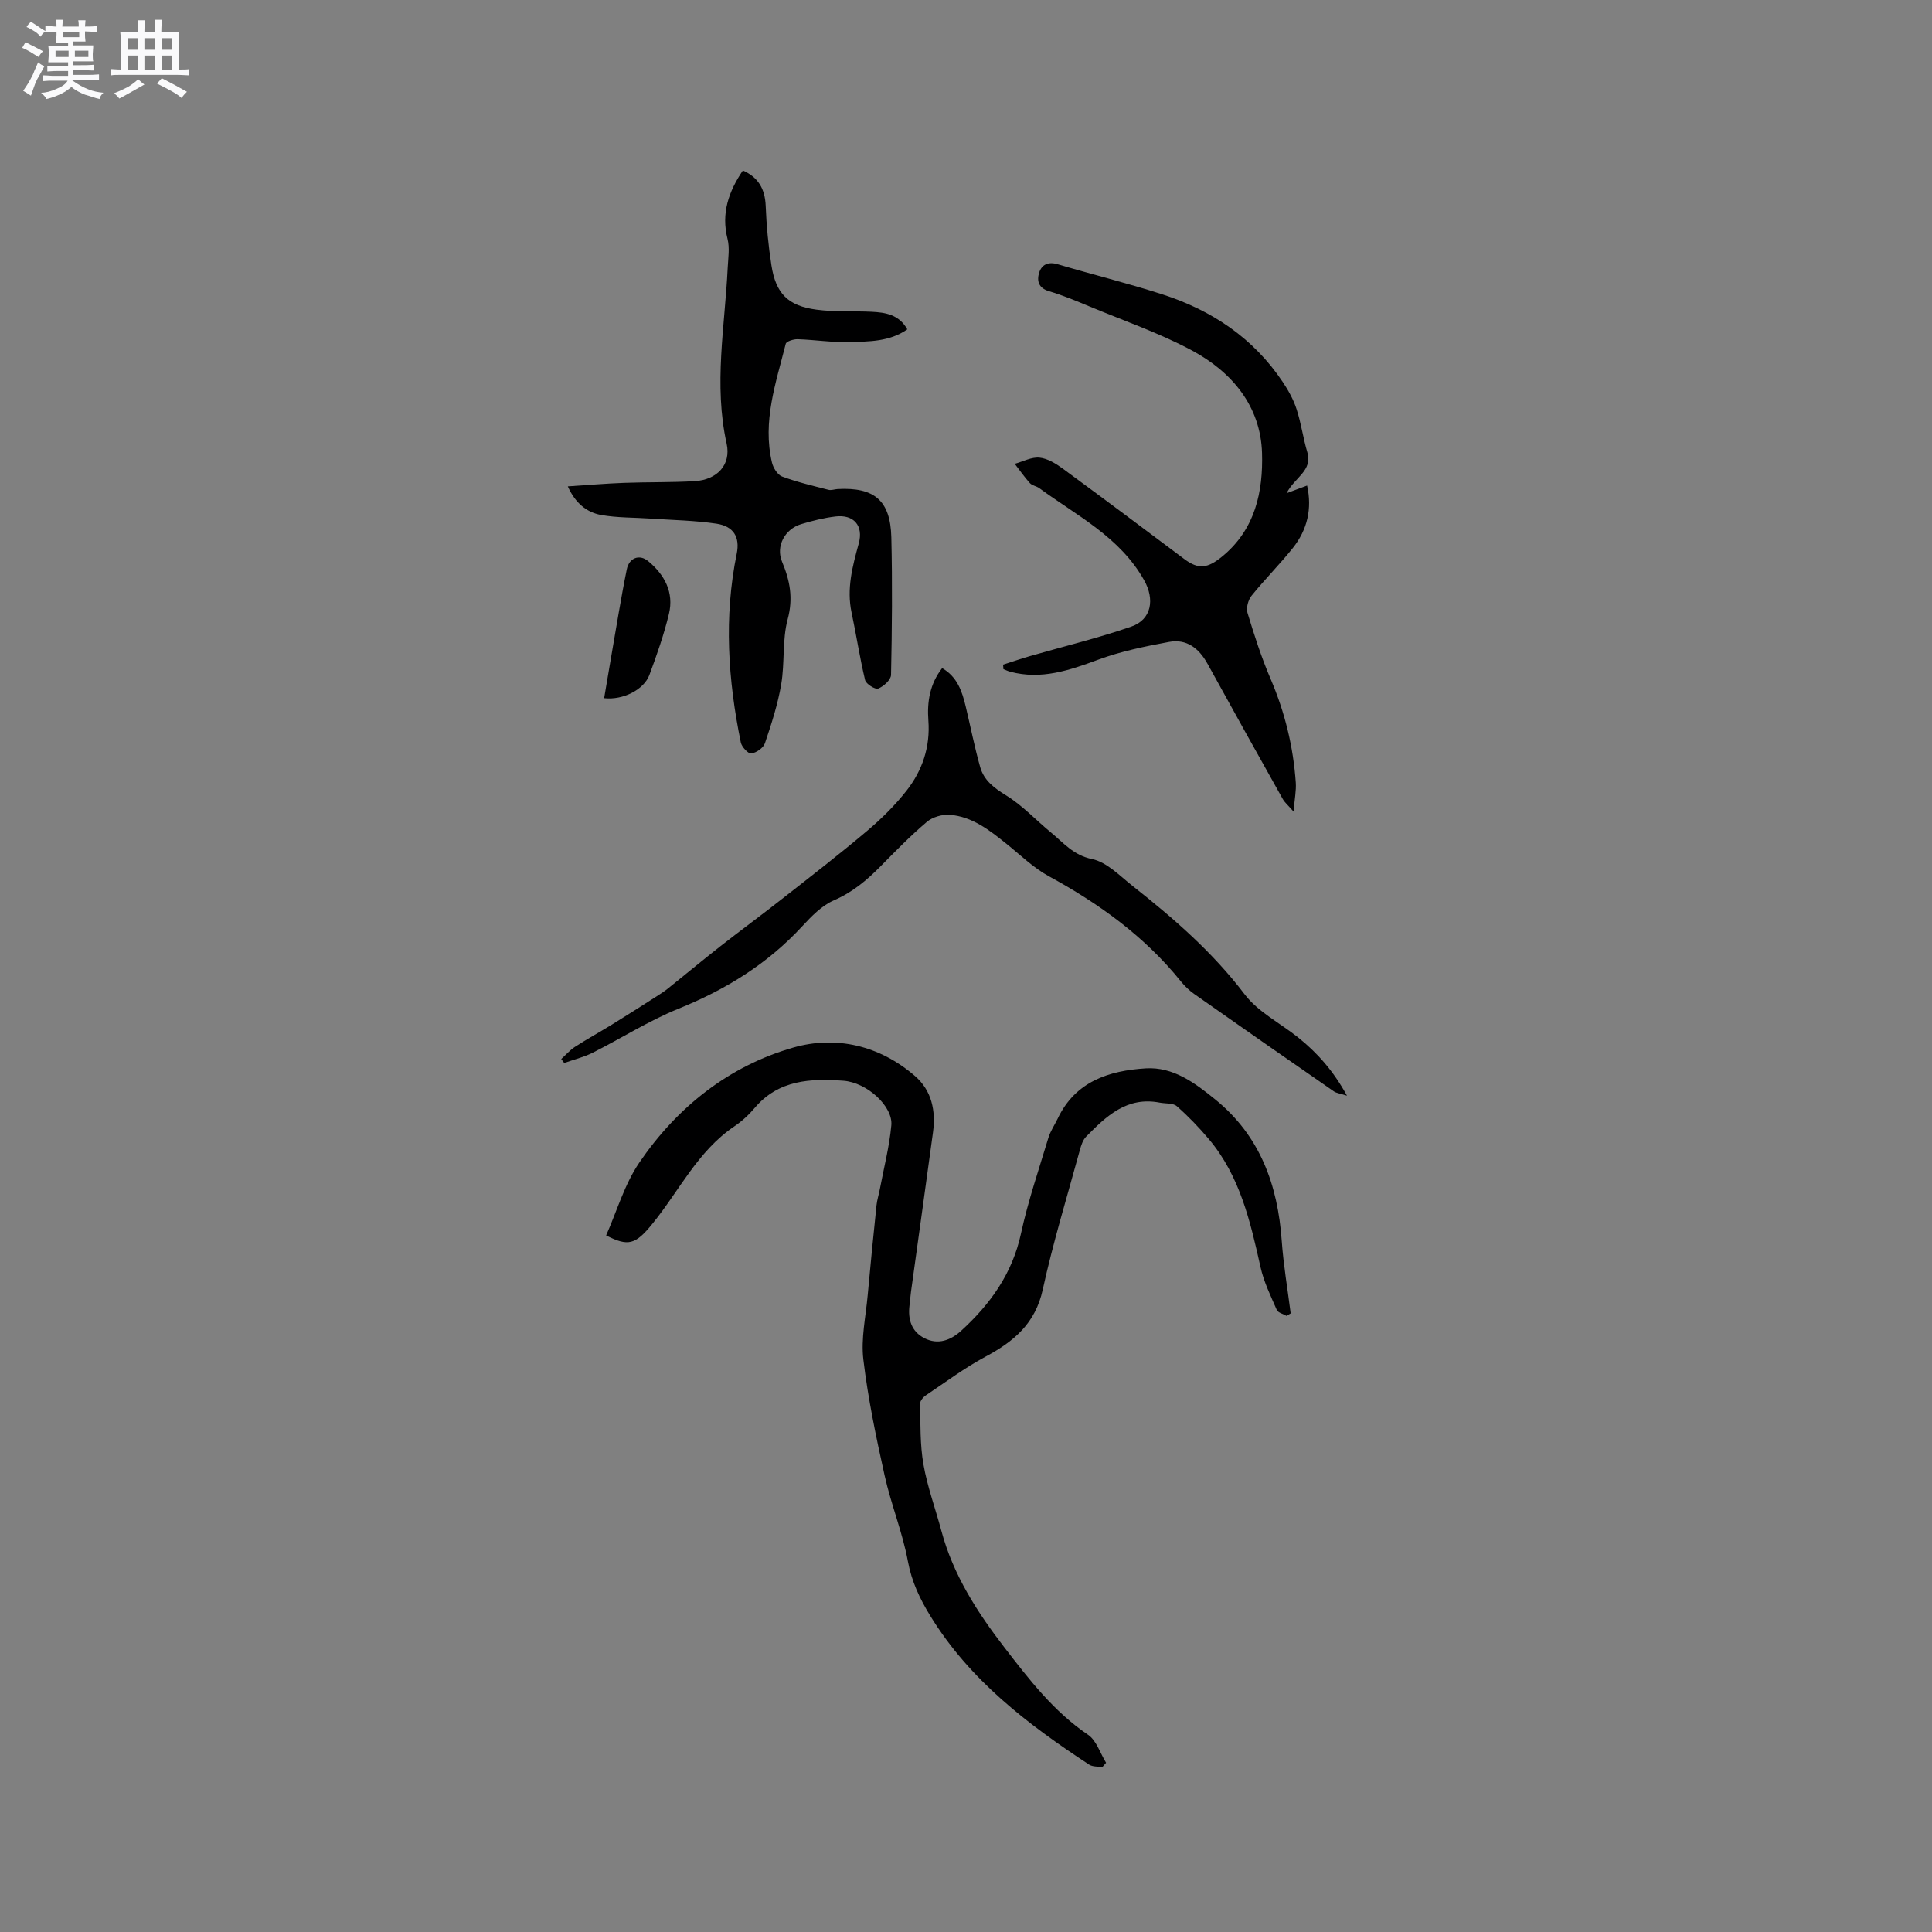
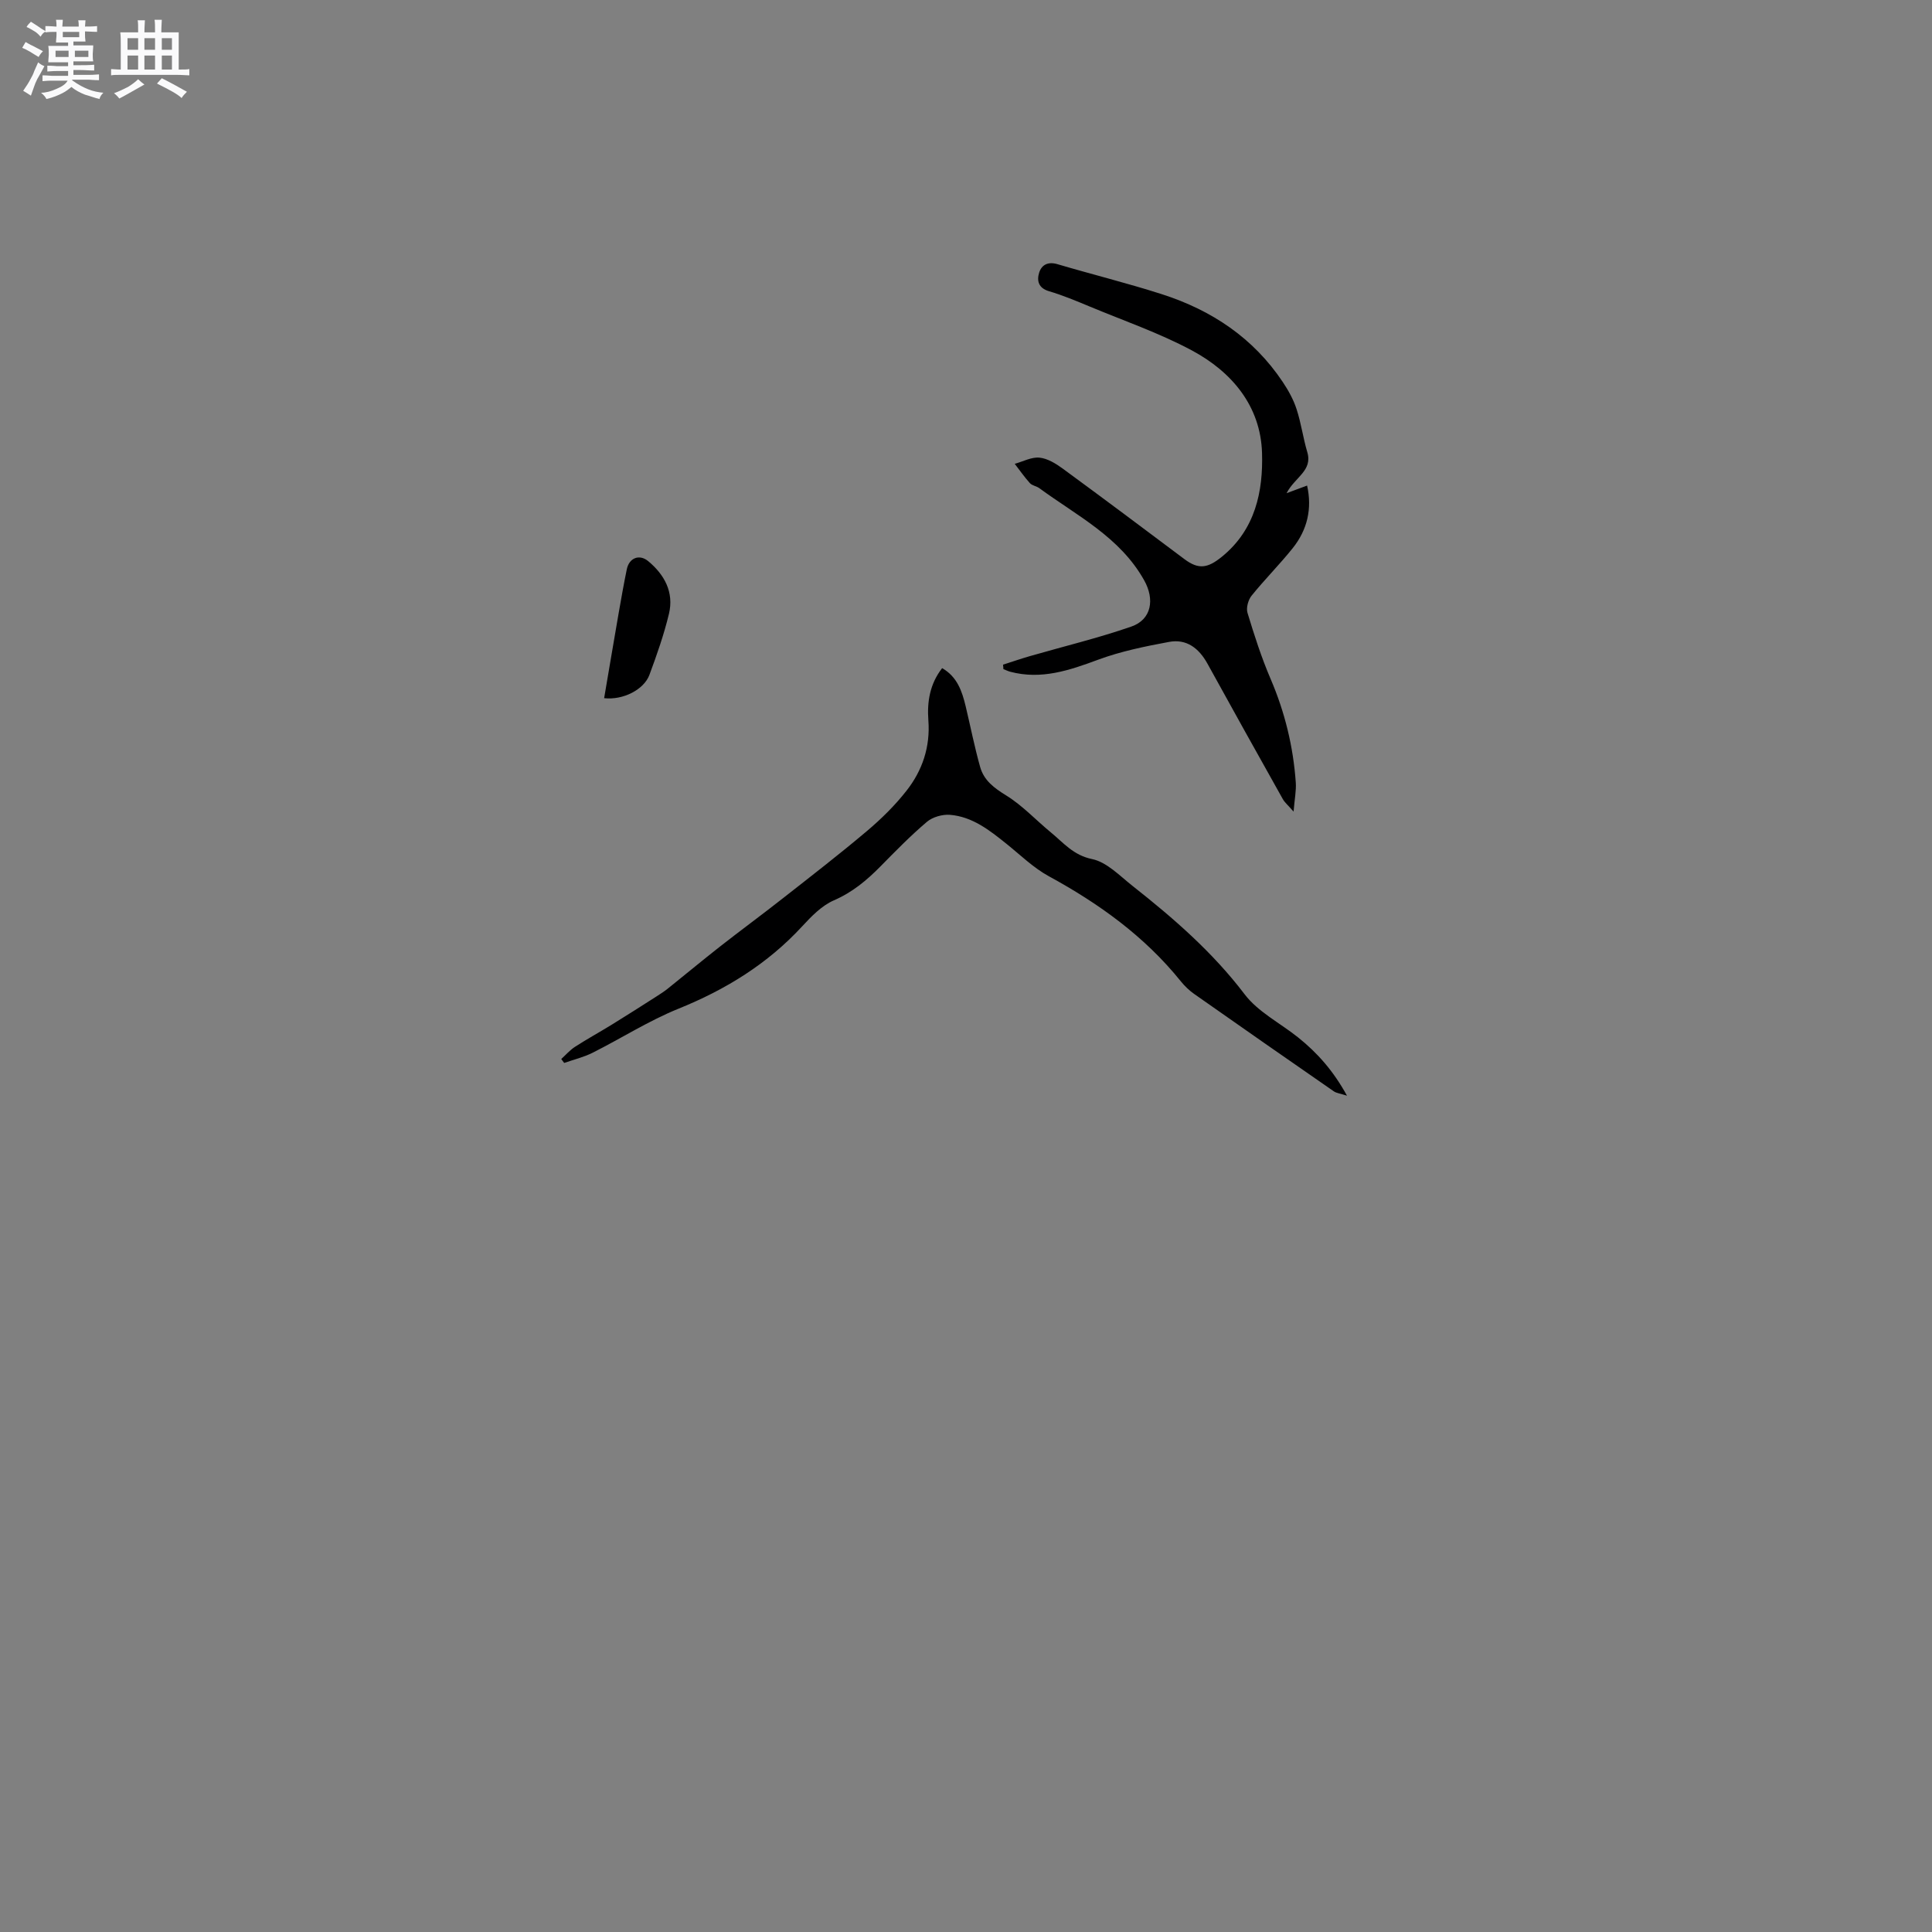
<svg xmlns="http://www.w3.org/2000/svg" enable-background="new 0 0 400 400" viewBox="0 0 400 400">
  <rect x="0" y="0" width="400" height="400" fill="#808080" stroke="none" />
  <path d="m6.8 9.5c.6.3 1.3.7 2.1 1.1-.4.4-.7.8-.9 1.2-.7-.4-1.3-.8-1.8-1.1s-1.1-.6-1.6-.8c.2-.4.5-.8.7-1.2.4.2.8.5 1.5.8zm.9 6.9c-.3.6-.5 1.1-.7 1.7s-.4 1.1-.6 1.7c-.6-.4-1.1-.7-1.6-1 .7-1 1.2-1.8 1.5-2.4.3-.5.6-1.1.8-1.7.3-.6.5-1.2.8-1.8.3.3.8.6 1.3.8-.7 1.3-1.2 2.2-1.5 2.7zm.1-11c.4.3 1 .7 1.7 1.1-.5.2-.8.6-1.1 1.1-.5-.6-1-1-1.4-1.2s-.9-.6-1.5-.8c.2-.4.5-.7.9-1.1.5.3.9.6 1.4.9zm10.5 13.1c1 .4 2 .6 3.1.7-.4.4-.7.8-.8 1.3-.9-.2-1.9-.6-3-.9-1-.4-2-.9-2.8-1.6-.5.4-1.1.9-1.9 1.3s-1.9.9-3.3 1.2c-.1-.3-.5-.8-1.1-1.3 1 0 2.1-.3 3.2-.8 1.2-.5 1.9-1 2.3-1.7h-3.2c-.4 0-1 0-2 .1v-1.2c1 0 1.7.1 2 .1h3.3v-1h-2.3c-.2 0-.9 0-2 .1v-1.2c1.2 0 1.9.1 2 .1h2.3v-.8h-4.1c0-.7.1-1.2.1-1.6 0-.5 0-1.1-.1-1.8h4.1v-.7h-2.5c0-.6.1-1.1.1-1.6v-.6h-.5c-.4 0-1 0-1.8.1v-1.3c1.2 0 1.9.1 2.1.1h.2c0-.3 0-.8-.1-1.4h1.4c0 .6-.1 1-.1 1.4h3.4c0-.4 0-.8-.1-1.3h1.5c0 .4-.1.9-.1 1.3.7 0 1.5 0 2.5-.1v1.2c-1 0-1.8-.1-2.5-.1v.6c0 .3 0 .8.1 1.5h-2.5v.8h4.1c0 .7-.1 1.3-.1 1.8s0 1 .1 1.5h-4.1v.8h1.4c.8 0 1.8 0 2.9-.1v1.2c-1 0-1.9-.1-2.8-.1h-1.5v1h3.2c.3 0 1 0 2.1-.1v1.2c-1.1 0-1.8-.1-2.1-.1h-3.4l-.1.1c1.4 1 2.4 1.5 3.4 1.9zm-4.1-6.7v-1.3h-2.7v1.3zm2.2-4.1v-1.1h-3.4v1.1zm1.9 4.1v-1.3h-2.8v1.3z" fill="#fafafb" />
  <path d="m37 6.7v2.3 5.4c1 0 1.8 0 2.2-.1v1.3c-.6 0-1.5-.1-2.5-.1h-11.9c-.7 0-1.3 0-1.8.1v-1.3c.5 0 1.1.1 2 .1v-5.2c0-1 0-1.8-.1-2.5h3.7c0-1.3 0-2.1-.1-2.5h1.5c0 .4-.1 1.3-.1 2.5h2.2c0-1.2 0-2.1-.1-2.6h1.5c0 .4-.1 1.3-.1 2.6zm-12.3 13.7c-.3-.4-.7-.8-1.1-1.1 1.1-.4 2.1-.9 2.9-1.3.8-.5 1.5-1 2.1-1.6.4.4.9.8 1.3 1.1-2.5 1.4-4.2 2.4-5.2 2.9zm3.9-10.1v-2.4h-2.2v2.4zm0 4.1v-2.9h-2.2v2.9zm3.5-4.1v-2.4h-2.2v2.4zm0 4.1v-2.9h-2.2v2.9zm.4 2.9 1-1.1c.6.3 1.4.7 2.5 1.3s2 1.1 2.7 1.5c-.4.4-.8.8-1.1 1.3-.8-.8-2.5-1.7-5.1-3zm3.1-7v-2.4h-2.1v2.4zm0 4.1v-2.9h-2.1v2.9z" fill="#fafafb" />
  <g fill="#000001">
-     <path d="m125.49 255.78c2.23-5.01 3.79-10.55 6.86-15.06 7.82-11.48 18.51-19.99 31.84-23.82 8.89-2.56 17.94-.46 25.26 5.89 3.45 2.99 4.32 7.18 3.72 11.62-1.5 11.02-3.04 22.03-4.56 33.05-.13.94-.19 1.9-.31 2.84-.35 2.89.42 5.38 3.08 6.75 2.8 1.44 5.43.46 7.6-1.51 6.05-5.52 10.61-11.86 12.4-20.14 1.45-6.7 3.69-13.23 5.67-19.81.42-1.4 1.29-2.66 1.93-3.99 3.65-7.7 10.61-9.94 18.23-10.41 5.7-.35 10.2 3.03 14.41 6.45 9.27 7.53 12.93 17.7 13.75 29.26.36 5.02 1.22 10.01 1.85 15.02-.29.17-.57.34-.85.52-.7-.41-1.77-.65-2.03-1.25-1.26-2.89-2.68-5.79-3.36-8.84-2.11-9.45-4.25-18.85-10.7-26.51-2.04-2.42-4.26-4.73-6.64-6.82-.78-.68-2.32-.5-3.51-.73-6.79-1.33-11.09 2.79-15.27 7.05-.68.7-1.03 1.82-1.3 2.81-2.62 9.6-5.55 19.13-7.67 28.84-1.53 7.01-5.97 10.74-11.81 13.87-4.33 2.32-8.32 5.3-12.42 8.05-.55.37-1.19 1.17-1.18 1.75.11 4.19-.01 8.44.71 12.53.82 4.67 2.49 9.18 3.72 13.78 2.43 9.08 7.43 16.85 13.05 24.13 5.09 6.6 10.2 13.26 17.3 18.06 1.75 1.18 2.52 3.83 3.74 5.8-.26.3-.53.6-.79.91-.92-.16-2-.06-2.72-.53-12.74-8.35-24.73-17.49-32.88-30.79-2.18-3.55-3.85-7.08-4.64-11.3-1.11-6-3.48-11.75-4.81-17.73-1.77-7.95-3.45-15.96-4.41-24.03-.52-4.33.49-8.84.89-13.27.56-6.23 1.19-12.45 1.83-18.66.12-1.15.49-2.27.7-3.41.83-4.38 1.96-8.74 2.37-13.16.37-3.9-5-8.89-9.95-9.24-6.73-.48-13.38-.21-18.31 5.6-1.22 1.44-2.66 2.79-4.23 3.84-7.61 5.13-11.44 13.4-17.01 20.22-3.49 4.3-4.98 4.7-9.55 2.37z" />
-     <path d="m117.56 100.7c4.1-.27 7.87-.59 11.64-.73 4.87-.18 9.75-.07 14.61-.35 4.65-.27 7.6-3.37 6.63-7.78-2.71-12.2-.36-24.27.22-36.39.1-2.01.44-4.12-.04-6.01-1.33-5.28.23-9.78 3.18-14.14 3.17 1.39 4.59 3.79 4.73 7.34.16 4.12.55 8.25 1.19 12.32.91 5.82 3.43 8.37 9.31 9.15 3.75.5 7.6.26 11.4.44 2.89.14 5.7.57 7.42 3.64-3.69 2.57-7.9 2.51-11.95 2.63-3.57.11-7.16-.47-10.75-.59-.84-.03-2.34.44-2.47.95-2.03 8.07-4.87 16.08-2.85 24.6.26 1.09 1.15 2.53 2.09 2.88 3.12 1.16 6.38 1.92 9.61 2.75.58.15 1.25-.12 1.89-.16 7.6-.41 10.93 2.36 11.12 9.98.23 9.5.14 19.01-.06 28.51-.02 1.01-1.54 2.38-2.66 2.82-.62.24-2.52-.95-2.71-1.76-1.11-4.61-1.81-9.33-2.8-13.97-1.06-4.97.2-9.63 1.49-14.33 1-3.66-1.03-6.04-4.84-5.57-2.4.29-4.79.89-7.11 1.59-3.37 1.03-5.28 4.58-3.93 7.79 1.64 3.91 2.33 7.54 1.16 11.9-1.15 4.3-.58 9.02-1.34 13.47-.7 4.14-2.02 8.2-3.37 12.2-.33.97-1.78 1.97-2.83 2.12-.62.09-1.97-1.35-2.16-2.27-2.66-12.97-3.53-25.98-.85-39.09.71-3.48-.68-5.69-4.18-6.22-4.47-.67-9.04-.74-13.56-1.05-3.47-.24-7-.15-10.4-.76-2.96-.57-5.29-2.46-6.83-5.91z" />
+     <path d="m125.49 255.78z" />
    <path d="m207.67 137.61c1.85-.59 3.7-1.23 5.57-1.77 7-2.02 14.11-3.73 20.98-6.11 4.23-1.47 4.87-5.66 2.67-9.58-5.01-8.96-13.91-13.36-21.71-19.08-.59-.43-1.48-.53-1.95-1.04-1.13-1.25-2.1-2.66-3.14-4 1.71-.47 3.47-1.44 5.11-1.28 1.66.16 3.38 1.21 4.8 2.25 8.45 6.19 16.84 12.47 25.22 18.76 2.96 2.22 4.84 1.88 7.79-.52 6.91-5.63 8.52-13.53 8.28-21.46-.29-9.7-6.23-16.78-14.51-21.22-6.77-3.63-14.13-6.16-21.25-9.13-2.73-1.14-5.48-2.29-8.32-3.13-2.23-.65-2.58-2.19-2.06-3.86.52-1.64 1.85-2.32 3.8-1.74 7.2 2.13 14.51 3.93 21.66 6.23 10.26 3.3 18.88 9.04 24.96 18.14 1.17 1.75 2.23 3.65 2.87 5.64.95 2.9 1.35 5.97 2.22 8.9 1.15 3.86-2.57 5.17-4.29 8.5 1.77-.66 2.89-1.07 4.25-1.58 1.07 4.76.07 9.14-2.97 12.95-2.71 3.39-5.81 6.48-8.53 9.86-.7.87-1.15 2.52-.84 3.54 1.4 4.62 2.88 9.24 4.78 13.67 2.96 6.9 4.7 14.04 5.22 21.49.11 1.65-.24 3.32-.46 5.99-1.15-1.32-1.83-1.88-2.23-2.59-5.23-9.33-10.44-18.66-15.59-28.02-1.76-3.19-4.31-5.2-7.96-4.52-4.95.92-9.97 1.94-14.67 3.68-5.96 2.21-11.78 4.2-18.2 2.5-.49-.13-.95-.36-1.43-.55 0-.3-.04-.61-.07-.92z" />
    <path d="m195.06 138.33c3.12 1.79 4.12 4.77 4.87 7.89 1 4.2 1.84 8.46 3.01 12.61.78 2.75 2.88 4.32 5.38 5.86 3.37 2.08 6.15 5.1 9.25 7.65 2.61 2.14 4.64 4.72 8.52 5.52 3.05.62 5.73 3.46 8.38 5.55 8.49 6.69 16.59 13.72 23.22 22.45 2.78 3.66 7.35 5.95 11.06 8.92 3.96 3.17 7.28 6.88 10.13 12.07-1.44-.46-2.18-.53-2.71-.89-9.66-6.69-19.3-13.4-28.91-20.16-1.03-.72-1.97-1.63-2.76-2.6-7.5-9.32-16.94-16.11-27.36-21.79-3.2-1.75-5.91-4.42-8.79-6.73-3.49-2.8-7.05-5.61-11.68-5.98-1.56-.12-3.58.45-4.76 1.45-3.39 2.87-6.51 6.07-9.63 9.24-2.84 2.88-5.81 5.36-9.64 7.02-2.51 1.09-4.65 3.31-6.57 5.39-7.18 7.78-15.84 13.1-25.62 17.05-6.14 2.49-11.81 6.12-17.76 9.11-1.85.93-3.92 1.42-5.88 2.11-.2-.27-.4-.54-.61-.81.93-.85 1.78-1.83 2.82-2.51 2.47-1.6 5.06-3.02 7.57-4.56 3.13-1.93 6.23-3.91 9.33-5.89.79-.51 1.59-1.02 2.33-1.61 3.62-2.9 7.17-5.86 10.82-8.72 4.33-3.39 8.76-6.64 13.08-10.04 5.83-4.57 11.7-9.11 17.36-13.89 2.97-2.51 5.79-5.29 8.18-8.34 3.28-4.18 4.93-9.06 4.52-14.53-.29-3.86.3-7.57 2.85-10.84z" />
    <path d="m125.08 144.55c1.03-6.02 2-11.83 3.01-17.63.53-3.02 1.06-6.04 1.68-9.05.48-2.36 2.59-3.21 4.42-1.7 3.41 2.82 5.37 6.47 4.31 10.91-1.03 4.3-2.51 8.51-4.05 12.66-1.14 3.04-5.44 5.25-9.37 4.81z" />
  </g>
</svg>